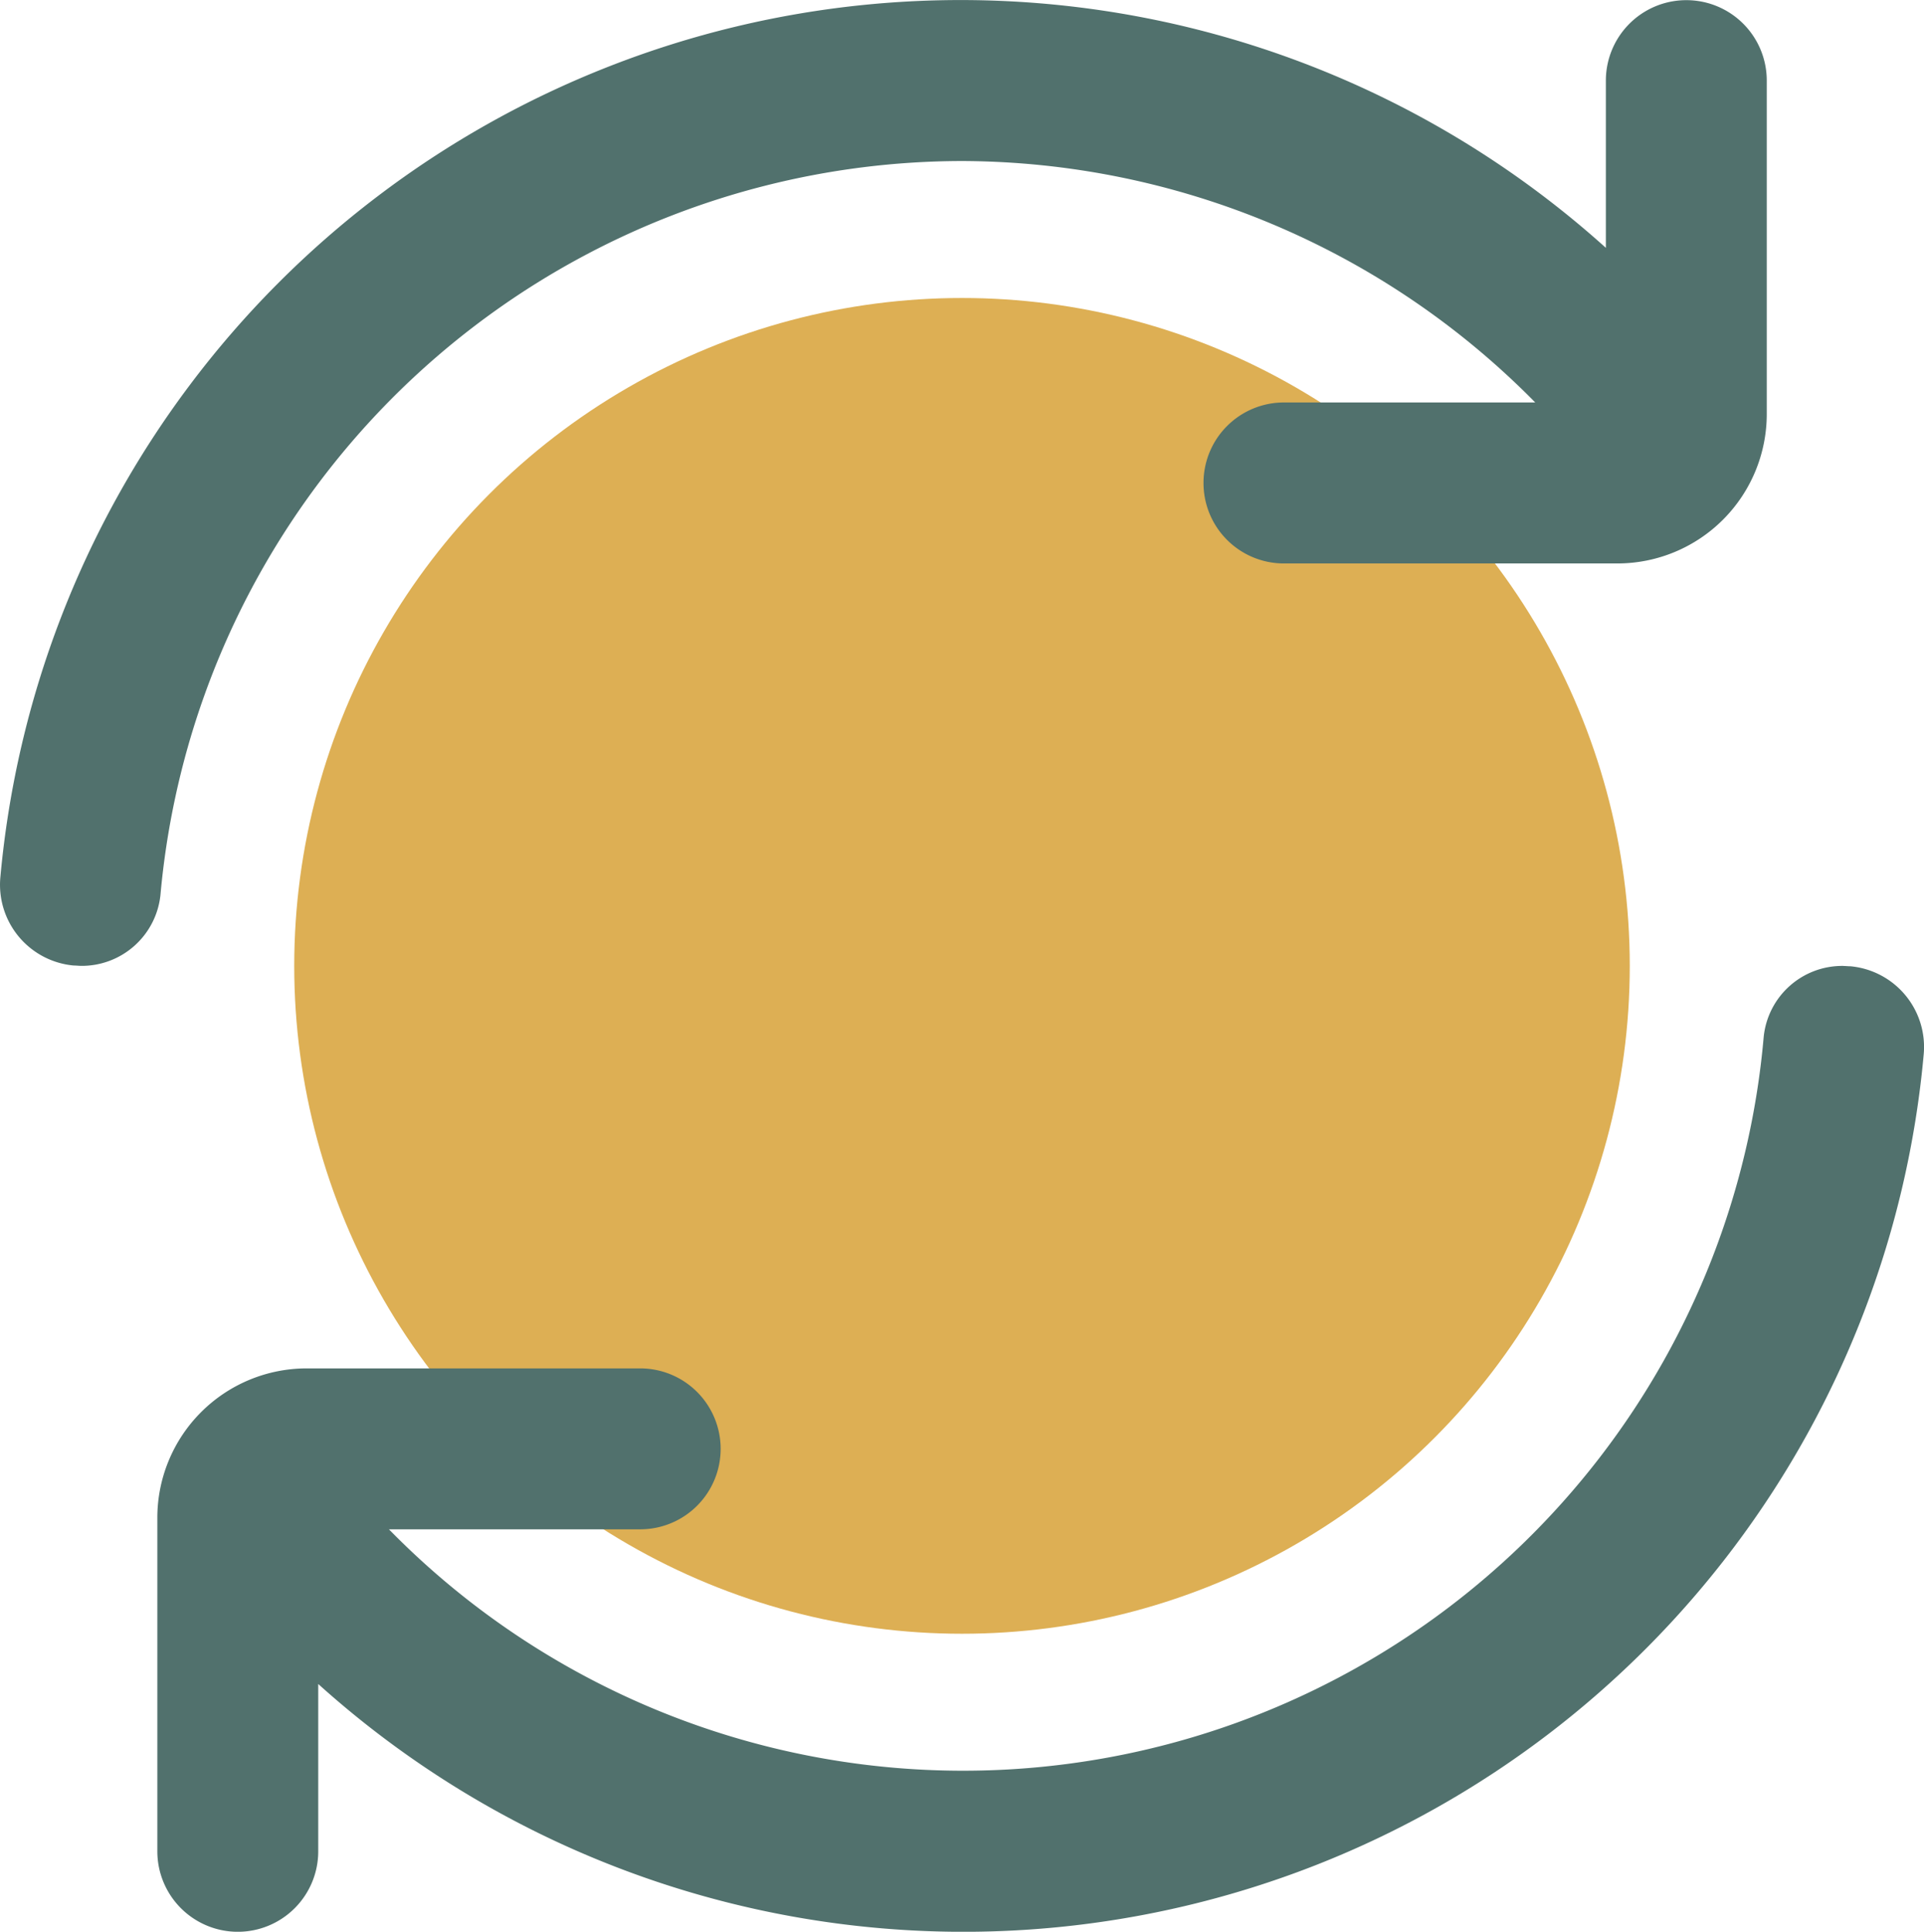
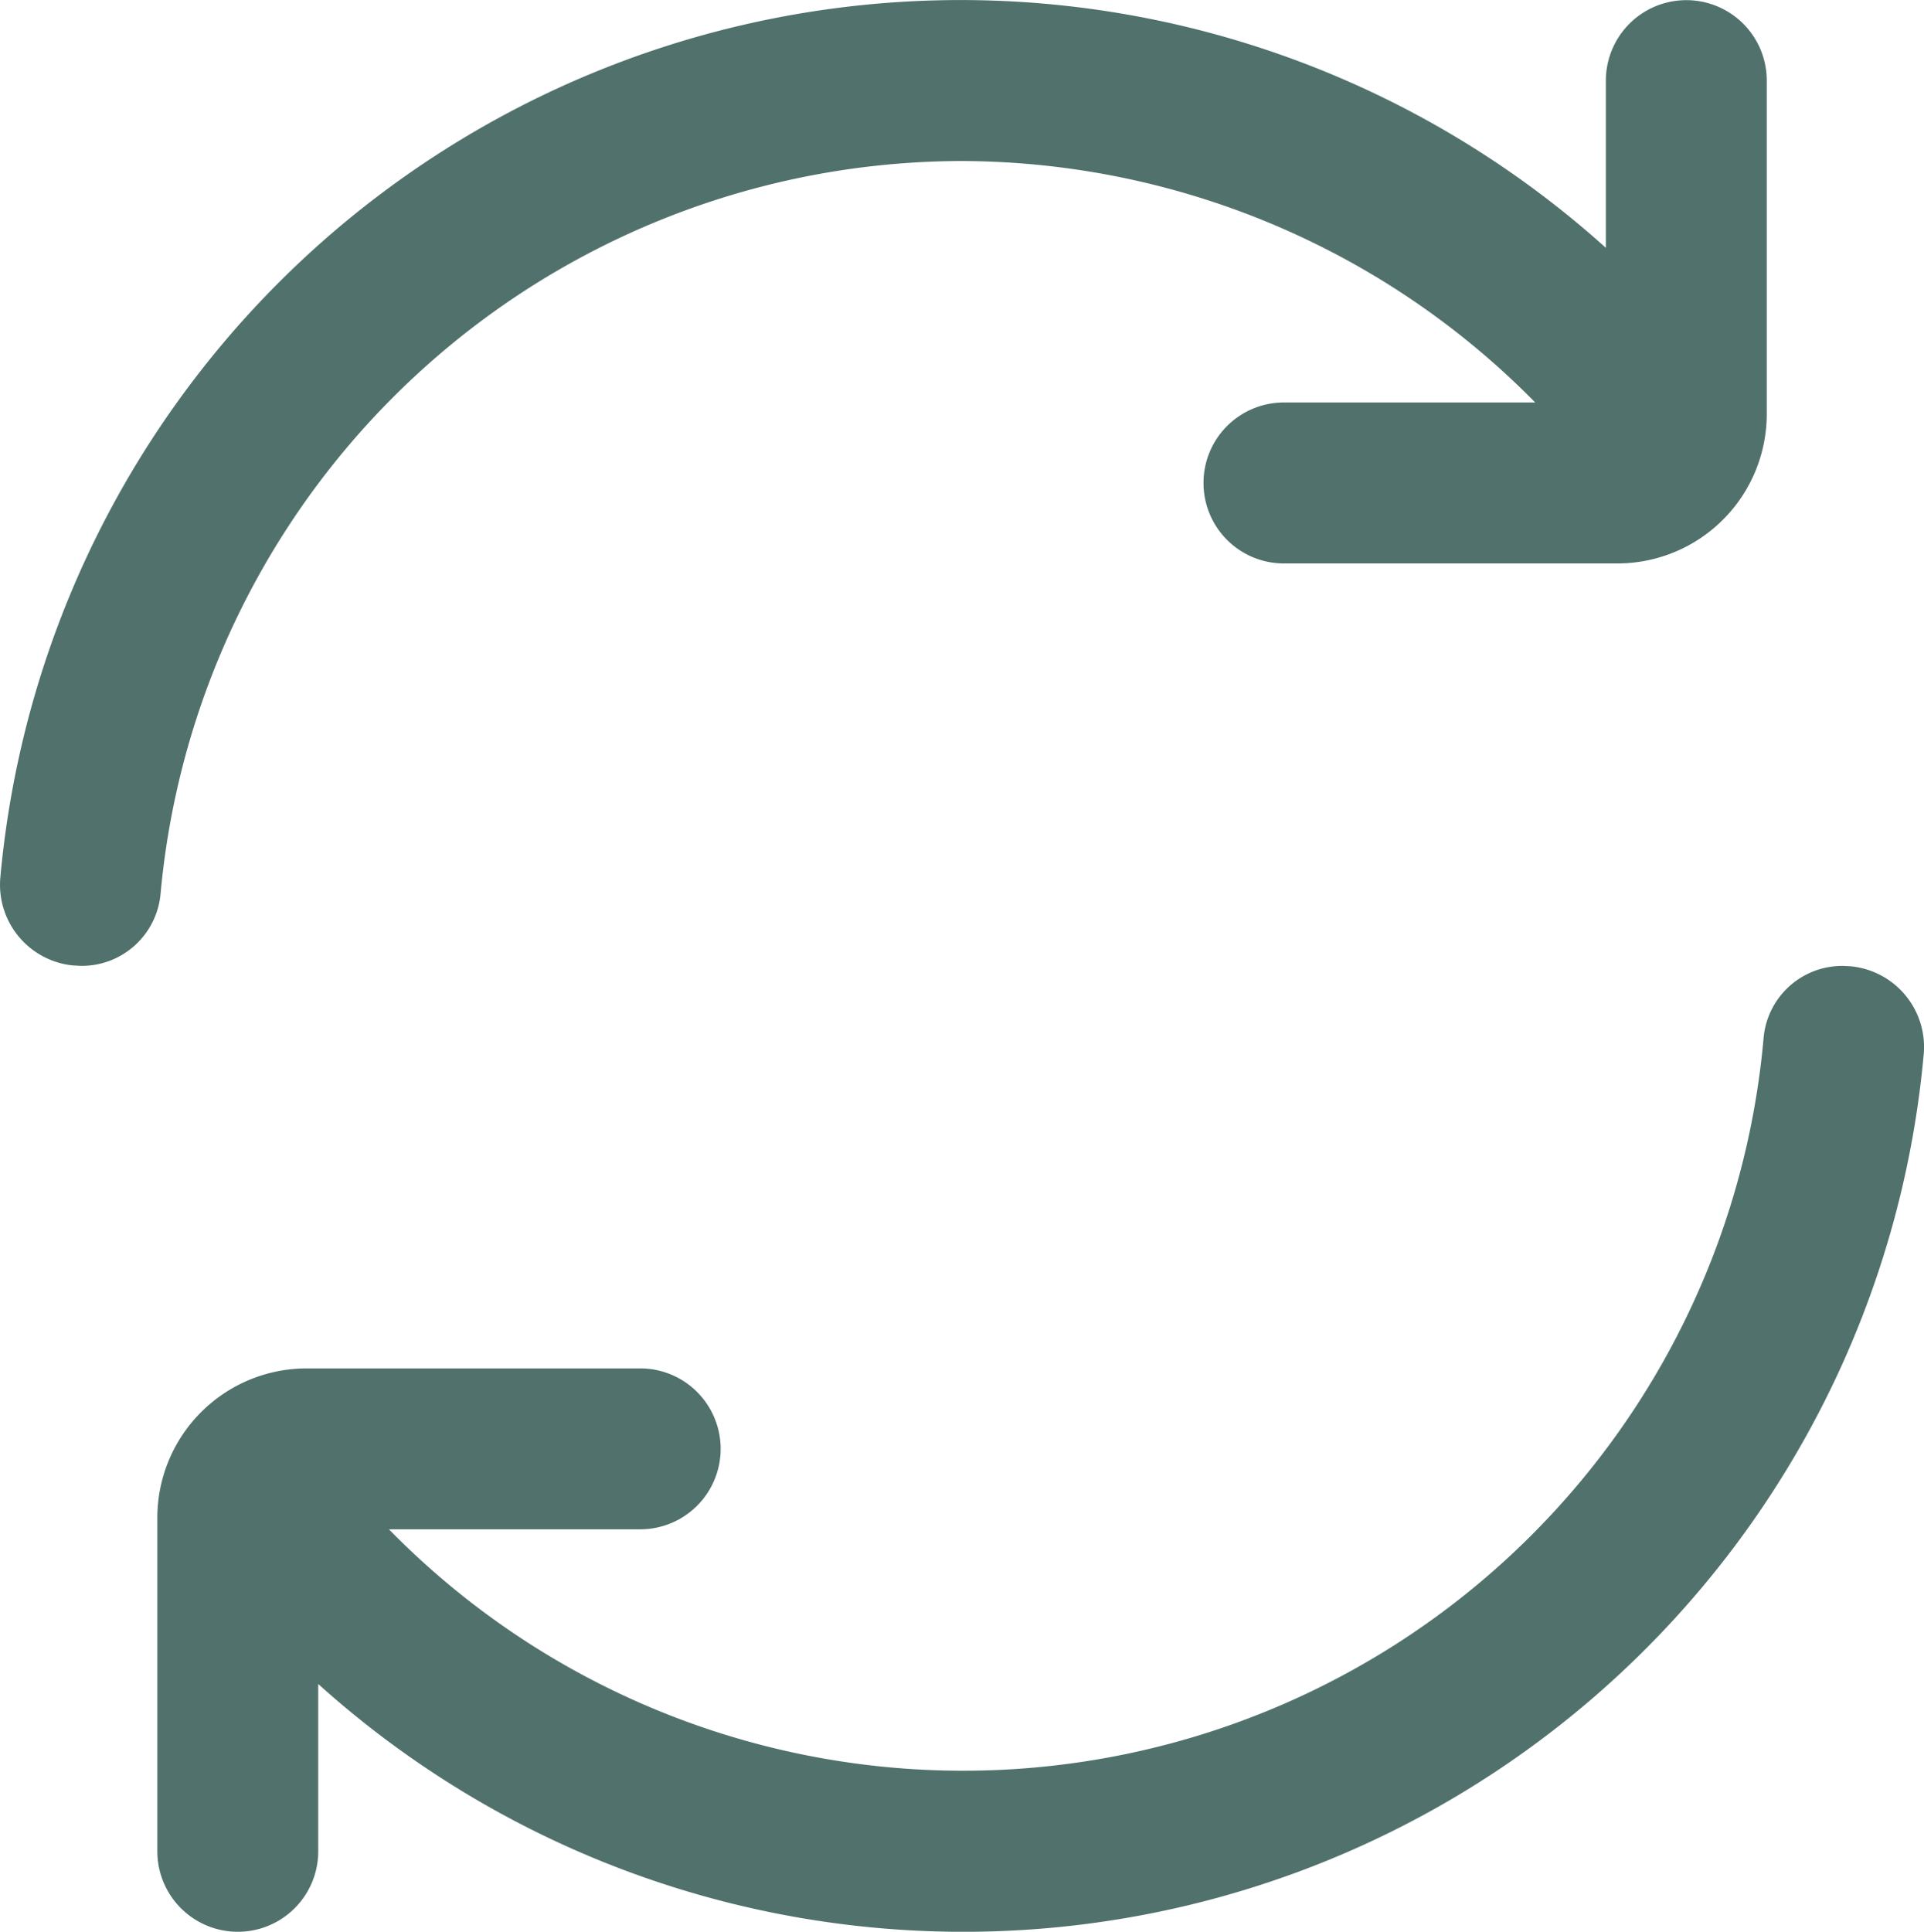
<svg xmlns="http://www.w3.org/2000/svg" width="37.26" height="37.404" viewBox="0 0 37.26 37.404">
  <g id="Group_2488" data-name="Group 2488" transform="translate(-718.293 -119.147)">
-     <circle id="Ellipse_483" data-name="Ellipse 483" cx="12.932" cy="12.932" r="12.932" transform="translate(723.991 124.917)" fill="#ddaf54" />
    <g id="Group_2487" data-name="Group 2487" transform="translate(718.293 119.147)">
      <path id="Path_111852" data-name="Path 111852" d="M736.924,122.265a15.637,15.637,0,0,1,11.1,4.675h-4.867A1.557,1.557,0,0,0,741.6,128.5h0a1.557,1.557,0,0,0,1.557,1.557h6.458a2.894,2.894,0,0,0,2.893-2.894v-6.456a1.557,1.557,0,0,0-1.557-1.557h0a1.558,1.558,0,0,0-1.559,1.557v3.239A18.672,18.672,0,0,0,718.3,136.134a1.57,1.57,0,0,0,1.417,1.708c.047,0,.095.006.142.007h0a1.533,1.533,0,0,0,1.541-1.369A15.606,15.606,0,0,1,736.924,122.265Z" transform="translate(-718.293 -119.147)" fill="#51716d" />
-       <path id="Path_111853" data-name="Path 111853" d="M753.029,131.948a1.529,1.529,0,0,0-1.541,1.368,15.563,15.563,0,0,1-26.624,9.541h4.865a1.558,1.558,0,0,0,1.559-1.557h0a1.558,1.558,0,0,0-1.559-1.559h-6.456a2.893,2.893,0,0,0-2.894,2.891v6.459a1.559,1.559,0,0,0,1.559,1.559h0a1.558,1.558,0,0,0,1.557-1.559v-3.239a18.671,18.671,0,0,0,31.091-12.189,1.569,1.569,0,0,0-1.417-1.708c-.047,0-.093-.006-.14-.006Z" transform="translate(-717.332 -113.245)" fill="#51716d" />
+       <path id="Path_111853" data-name="Path 111853" d="M753.029,131.948a1.529,1.529,0,0,0-1.541,1.368,15.563,15.563,0,0,1-26.624,9.541h4.865a1.558,1.558,0,0,0,1.559-1.557h0a1.558,1.558,0,0,0-1.559-1.559h-6.456a2.893,2.893,0,0,0-2.894,2.891v6.459a1.559,1.559,0,0,0,1.559,1.559h0a1.558,1.558,0,0,0,1.557-1.559v-3.239a18.671,18.671,0,0,0,31.091-12.189,1.569,1.569,0,0,0-1.417-1.708Z" transform="translate(-717.332 -113.245)" fill="#51716d" />
    </g>
  </g>
</svg>